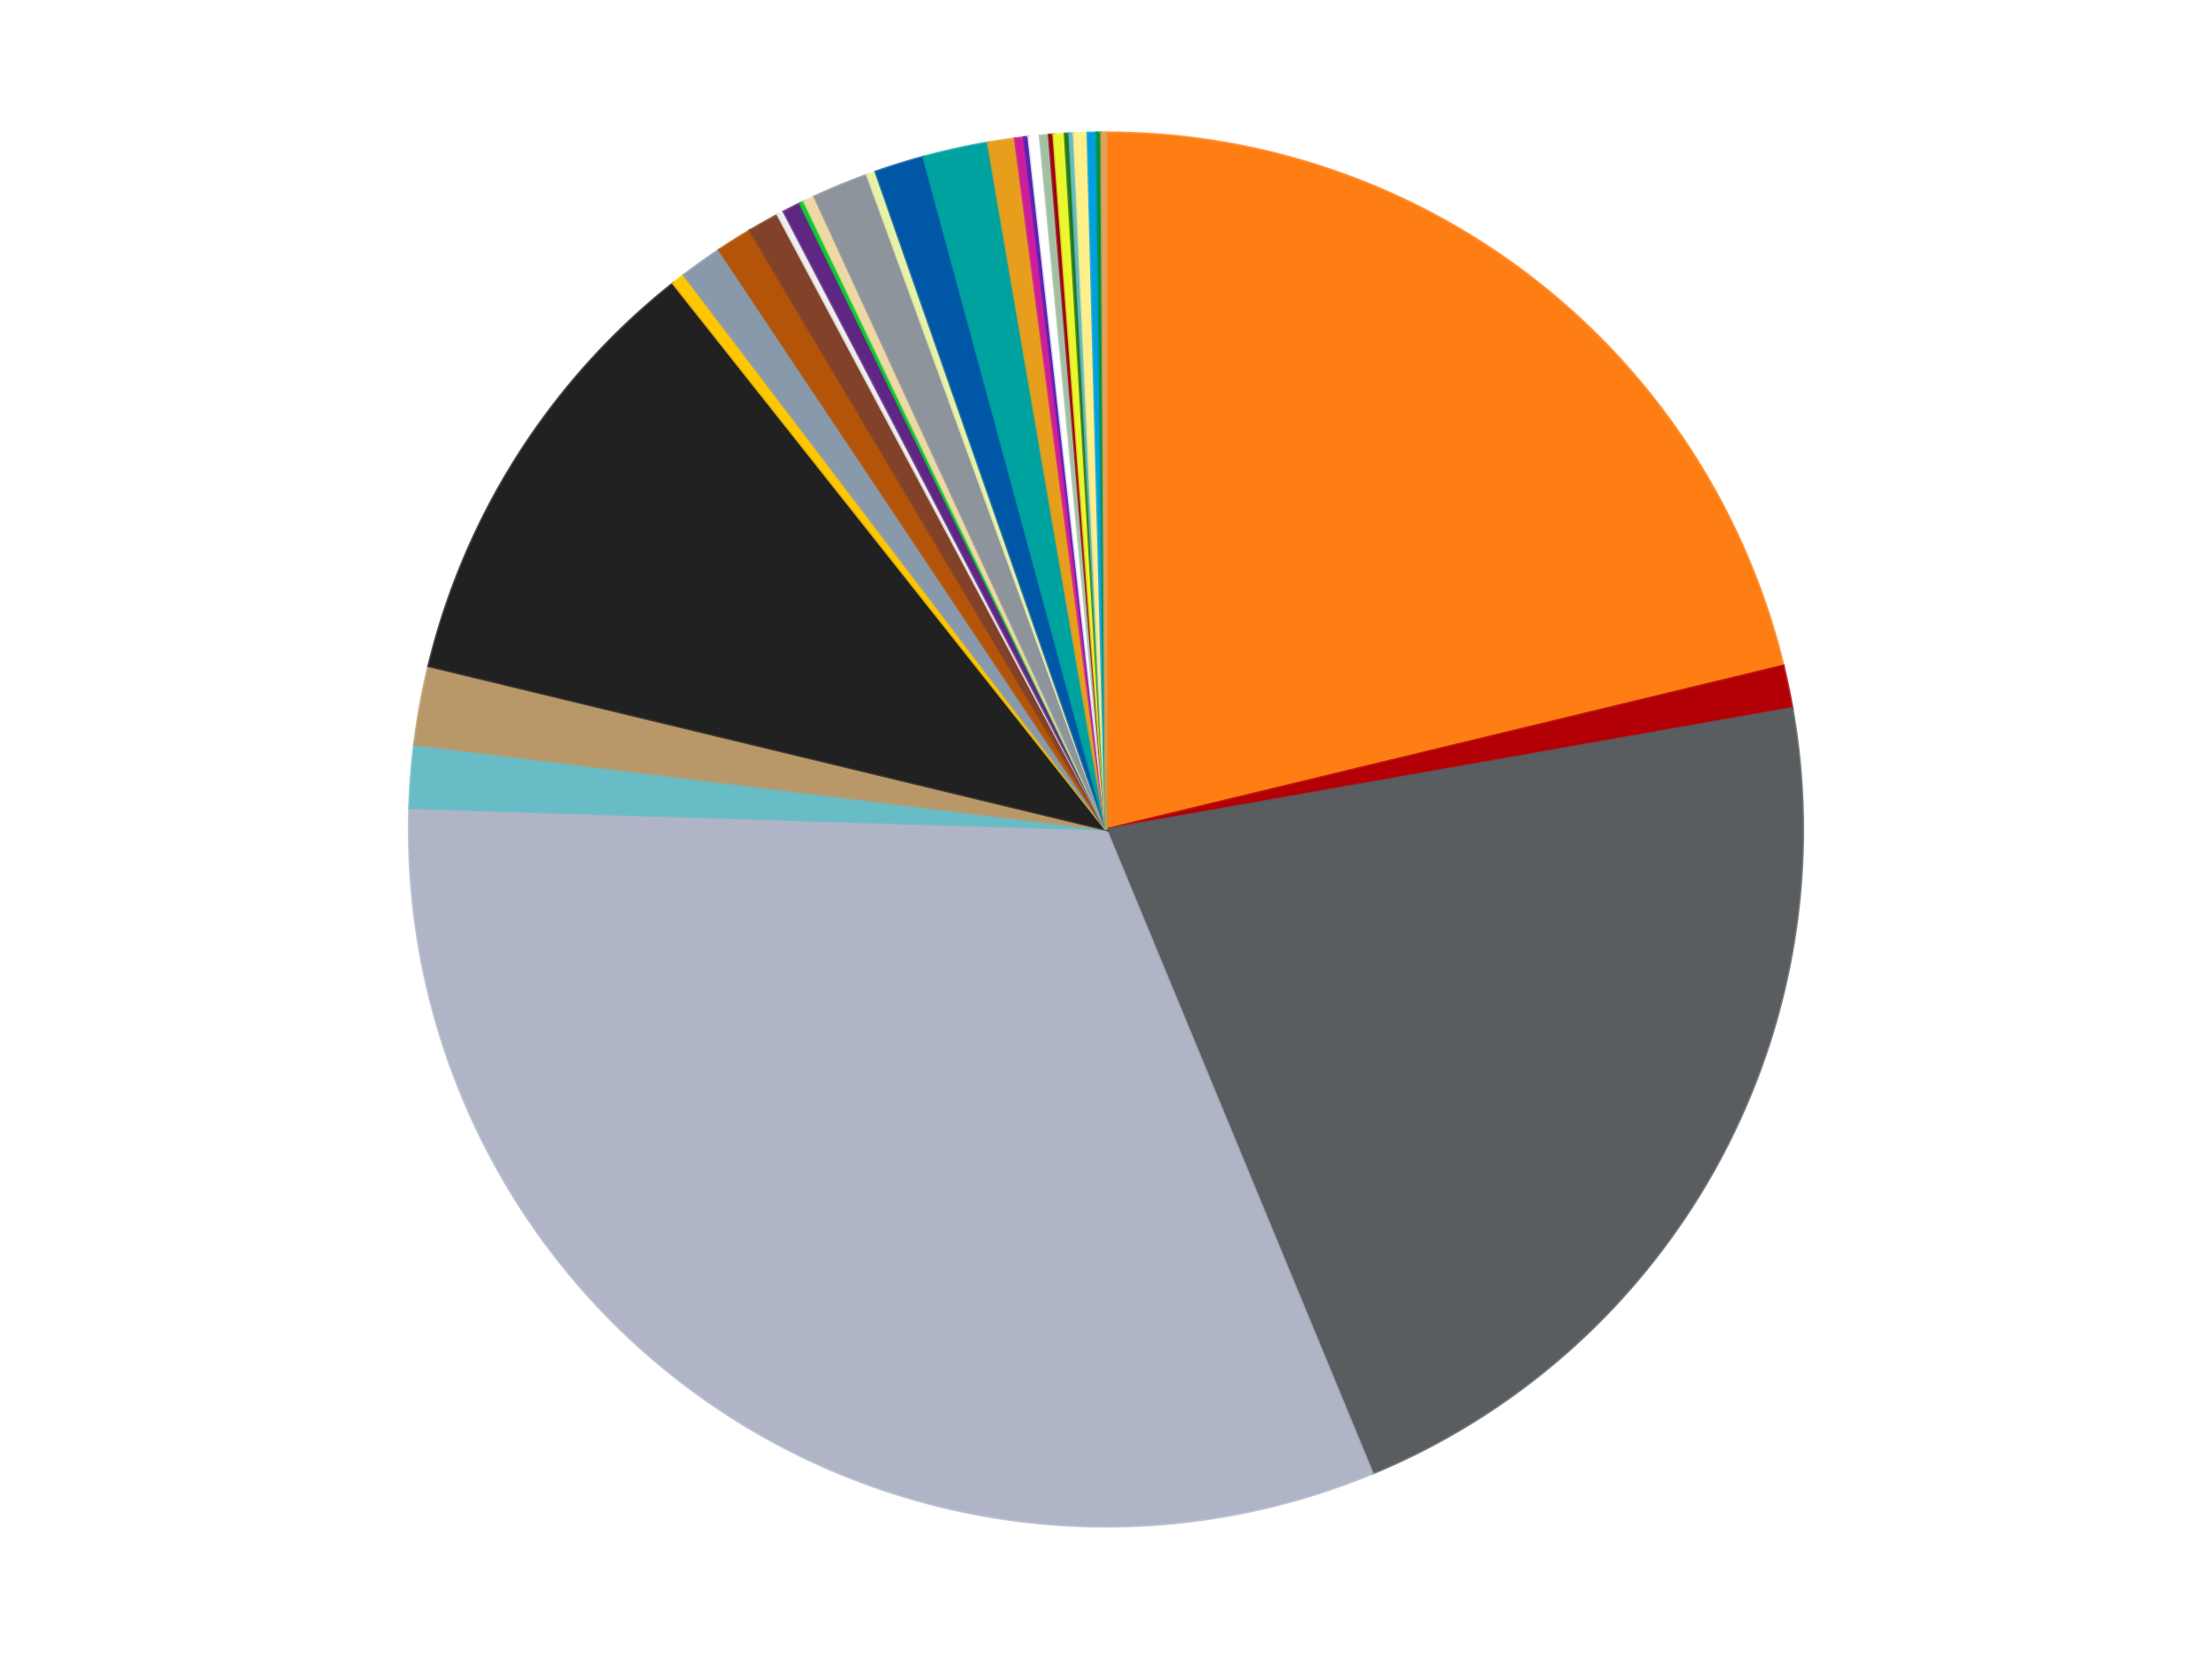
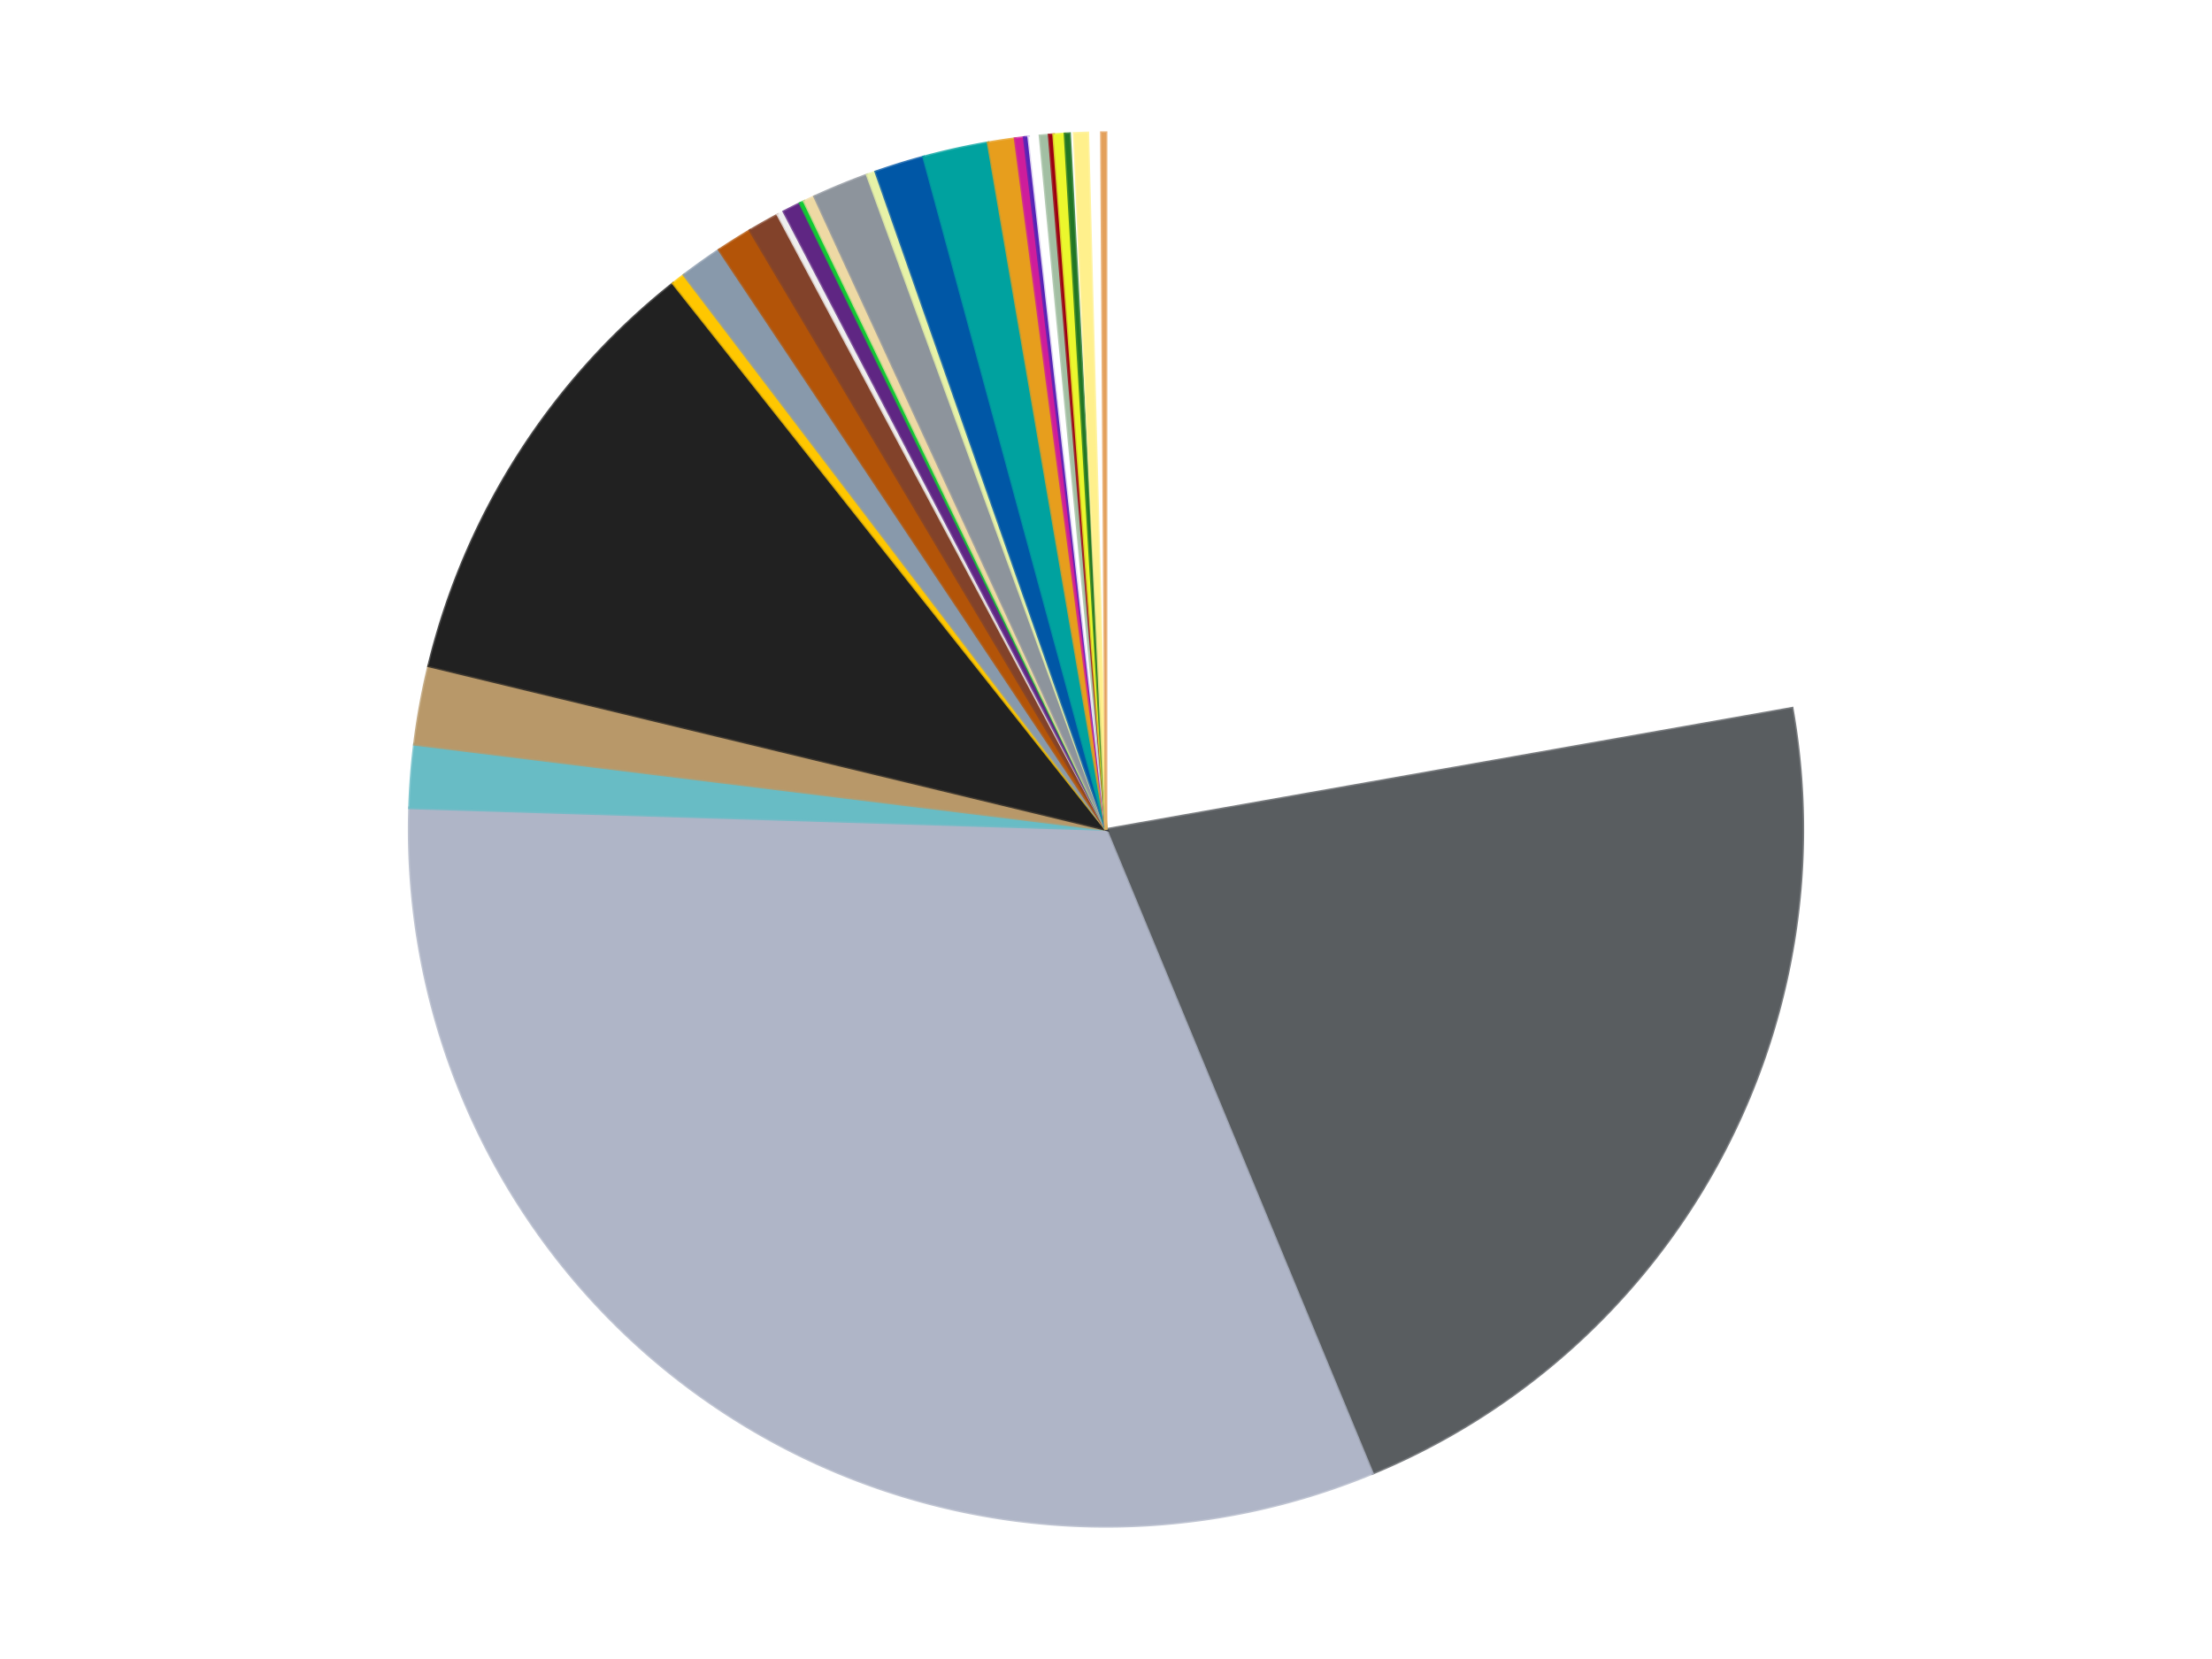
<svg xmlns="http://www.w3.org/2000/svg" xmlns:xlink="http://www.w3.org/1999/xlink" id="chart-7d4c6715-54cc-42a4-8f89-81a4c4569b38" class="pygal-chart" viewBox="0 0 800 600">
  <defs>
    <style type="text/css">#chart-7d4c6715-54cc-42a4-8f89-81a4c4569b38{-webkit-user-select:none;-webkit-font-smoothing:antialiased;font-family:Consolas,"Liberation Mono",Menlo,Courier,monospace}#chart-7d4c6715-54cc-42a4-8f89-81a4c4569b38 .title{font-family:Consolas,"Liberation Mono",Menlo,Courier,monospace;font-size:16px}#chart-7d4c6715-54cc-42a4-8f89-81a4c4569b38 .legends .legend text{font-family:Consolas,"Liberation Mono",Menlo,Courier,monospace;font-size:14px}#chart-7d4c6715-54cc-42a4-8f89-81a4c4569b38 .axis text{font-family:Consolas,"Liberation Mono",Menlo,Courier,monospace;font-size:10px}#chart-7d4c6715-54cc-42a4-8f89-81a4c4569b38 .axis text.major{font-family:Consolas,"Liberation Mono",Menlo,Courier,monospace;font-size:10px}#chart-7d4c6715-54cc-42a4-8f89-81a4c4569b38 .text-overlay text.value{font-family:Consolas,"Liberation Mono",Menlo,Courier,monospace;font-size:16px}#chart-7d4c6715-54cc-42a4-8f89-81a4c4569b38 .text-overlay text.label{font-family:Consolas,"Liberation Mono",Menlo,Courier,monospace;font-size:10px}#chart-7d4c6715-54cc-42a4-8f89-81a4c4569b38 .tooltip{font-family:Consolas,"Liberation Mono",Menlo,Courier,monospace;font-size:14px}#chart-7d4c6715-54cc-42a4-8f89-81a4c4569b38 text.no_data{font-family:Consolas,"Liberation Mono",Menlo,Courier,monospace;font-size:64px}
#chart-7d4c6715-54cc-42a4-8f89-81a4c4569b38{background-color:transparent}#chart-7d4c6715-54cc-42a4-8f89-81a4c4569b38 path,#chart-7d4c6715-54cc-42a4-8f89-81a4c4569b38 line,#chart-7d4c6715-54cc-42a4-8f89-81a4c4569b38 rect,#chart-7d4c6715-54cc-42a4-8f89-81a4c4569b38 circle{-webkit-transition:150ms;-moz-transition:150ms;transition:150ms}#chart-7d4c6715-54cc-42a4-8f89-81a4c4569b38 .graph &gt; .background{fill:transparent}#chart-7d4c6715-54cc-42a4-8f89-81a4c4569b38 .plot &gt; .background{fill:transparent}#chart-7d4c6715-54cc-42a4-8f89-81a4c4569b38 .graph{fill:rgba(0,0,0,.87)}#chart-7d4c6715-54cc-42a4-8f89-81a4c4569b38 text.no_data{fill:rgba(0,0,0,1)}#chart-7d4c6715-54cc-42a4-8f89-81a4c4569b38 .title{fill:rgba(0,0,0,1)}#chart-7d4c6715-54cc-42a4-8f89-81a4c4569b38 .legends .legend text{fill:rgba(0,0,0,.87)}#chart-7d4c6715-54cc-42a4-8f89-81a4c4569b38 .legends .legend:hover text{fill:rgba(0,0,0,1)}#chart-7d4c6715-54cc-42a4-8f89-81a4c4569b38 .axis .line{stroke:rgba(0,0,0,1)}#chart-7d4c6715-54cc-42a4-8f89-81a4c4569b38 .axis .guide.line{stroke:rgba(0,0,0,.54)}#chart-7d4c6715-54cc-42a4-8f89-81a4c4569b38 .axis .major.line{stroke:rgba(0,0,0,.87)}#chart-7d4c6715-54cc-42a4-8f89-81a4c4569b38 .axis text.major{fill:rgba(0,0,0,1)}#chart-7d4c6715-54cc-42a4-8f89-81a4c4569b38 .axis.y .guides:hover .guide.line,#chart-7d4c6715-54cc-42a4-8f89-81a4c4569b38 .line-graph .axis.x .guides:hover .guide.line,#chart-7d4c6715-54cc-42a4-8f89-81a4c4569b38 .stackedline-graph .axis.x .guides:hover .guide.line,#chart-7d4c6715-54cc-42a4-8f89-81a4c4569b38 .xy-graph .axis.x .guides:hover .guide.line{stroke:rgba(0,0,0,1)}#chart-7d4c6715-54cc-42a4-8f89-81a4c4569b38 .axis .guides:hover text{fill:rgba(0,0,0,1)}#chart-7d4c6715-54cc-42a4-8f89-81a4c4569b38 .reactive{fill-opacity:1.0;stroke-opacity:.8;stroke-width:1}#chart-7d4c6715-54cc-42a4-8f89-81a4c4569b38 .ci{stroke:rgba(0,0,0,.87)}#chart-7d4c6715-54cc-42a4-8f89-81a4c4569b38 .reactive.active,#chart-7d4c6715-54cc-42a4-8f89-81a4c4569b38 .active .reactive{fill-opacity:0.6;stroke-opacity:.9;stroke-width:4}#chart-7d4c6715-54cc-42a4-8f89-81a4c4569b38 .ci .reactive.active{stroke-width:1.5}#chart-7d4c6715-54cc-42a4-8f89-81a4c4569b38 .series text{fill:rgba(0,0,0,1)}#chart-7d4c6715-54cc-42a4-8f89-81a4c4569b38 .tooltip rect{fill:transparent;stroke:rgba(0,0,0,1);-webkit-transition:opacity 150ms;-moz-transition:opacity 150ms;transition:opacity 150ms}#chart-7d4c6715-54cc-42a4-8f89-81a4c4569b38 .tooltip .label{fill:rgba(0,0,0,.87)}#chart-7d4c6715-54cc-42a4-8f89-81a4c4569b38 .tooltip .label{fill:rgba(0,0,0,.87)}#chart-7d4c6715-54cc-42a4-8f89-81a4c4569b38 .tooltip .legend{font-size:.8em;fill:rgba(0,0,0,.54)}#chart-7d4c6715-54cc-42a4-8f89-81a4c4569b38 .tooltip .x_label{font-size:.6em;fill:rgba(0,0,0,1)}#chart-7d4c6715-54cc-42a4-8f89-81a4c4569b38 .tooltip .xlink{font-size:.5em;text-decoration:underline}#chart-7d4c6715-54cc-42a4-8f89-81a4c4569b38 .tooltip .value{font-size:1.5em}#chart-7d4c6715-54cc-42a4-8f89-81a4c4569b38 .bound{font-size:.5em}#chart-7d4c6715-54cc-42a4-8f89-81a4c4569b38 .max-value{font-size:.75em;fill:rgba(0,0,0,.54)}#chart-7d4c6715-54cc-42a4-8f89-81a4c4569b38 .map-element{fill:transparent;stroke:rgba(0,0,0,.54) !important}#chart-7d4c6715-54cc-42a4-8f89-81a4c4569b38 .map-element .reactive{fill-opacity:inherit;stroke-opacity:inherit}#chart-7d4c6715-54cc-42a4-8f89-81a4c4569b38 .color-0,#chart-7d4c6715-54cc-42a4-8f89-81a4c4569b38 .color-0 a:visited{stroke:#f44336;fill:#f44336}#chart-7d4c6715-54cc-42a4-8f89-81a4c4569b38 .color-1,#chart-7d4c6715-54cc-42a4-8f89-81a4c4569b38 .color-1 a:visited{stroke:#3f51b5;fill:#3f51b5}#chart-7d4c6715-54cc-42a4-8f89-81a4c4569b38 .color-2,#chart-7d4c6715-54cc-42a4-8f89-81a4c4569b38 .color-2 a:visited{stroke:#009688;fill:#009688}#chart-7d4c6715-54cc-42a4-8f89-81a4c4569b38 .color-3,#chart-7d4c6715-54cc-42a4-8f89-81a4c4569b38 .color-3 a:visited{stroke:#ffc107;fill:#ffc107}#chart-7d4c6715-54cc-42a4-8f89-81a4c4569b38 .color-4,#chart-7d4c6715-54cc-42a4-8f89-81a4c4569b38 .color-4 a:visited{stroke:#ff5722;fill:#ff5722}#chart-7d4c6715-54cc-42a4-8f89-81a4c4569b38 .color-5,#chart-7d4c6715-54cc-42a4-8f89-81a4c4569b38 .color-5 a:visited{stroke:#9c27b0;fill:#9c27b0}#chart-7d4c6715-54cc-42a4-8f89-81a4c4569b38 .color-6,#chart-7d4c6715-54cc-42a4-8f89-81a4c4569b38 .color-6 a:visited{stroke:#03a9f4;fill:#03a9f4}#chart-7d4c6715-54cc-42a4-8f89-81a4c4569b38 .color-7,#chart-7d4c6715-54cc-42a4-8f89-81a4c4569b38 .color-7 a:visited{stroke:#8bc34a;fill:#8bc34a}#chart-7d4c6715-54cc-42a4-8f89-81a4c4569b38 .color-8,#chart-7d4c6715-54cc-42a4-8f89-81a4c4569b38 .color-8 a:visited{stroke:#ff9800;fill:#ff9800}#chart-7d4c6715-54cc-42a4-8f89-81a4c4569b38 .color-9,#chart-7d4c6715-54cc-42a4-8f89-81a4c4569b38 .color-9 a:visited{stroke:#e91e63;fill:#e91e63}#chart-7d4c6715-54cc-42a4-8f89-81a4c4569b38 .color-10,#chart-7d4c6715-54cc-42a4-8f89-81a4c4569b38 .color-10 a:visited{stroke:#2196f3;fill:#2196f3}#chart-7d4c6715-54cc-42a4-8f89-81a4c4569b38 .color-11,#chart-7d4c6715-54cc-42a4-8f89-81a4c4569b38 .color-11 a:visited{stroke:#4caf50;fill:#4caf50}#chart-7d4c6715-54cc-42a4-8f89-81a4c4569b38 .color-12,#chart-7d4c6715-54cc-42a4-8f89-81a4c4569b38 .color-12 a:visited{stroke:#ffeb3b;fill:#ffeb3b}#chart-7d4c6715-54cc-42a4-8f89-81a4c4569b38 .color-13,#chart-7d4c6715-54cc-42a4-8f89-81a4c4569b38 .color-13 a:visited{stroke:#673ab7;fill:#673ab7}#chart-7d4c6715-54cc-42a4-8f89-81a4c4569b38 .color-14,#chart-7d4c6715-54cc-42a4-8f89-81a4c4569b38 .color-14 a:visited{stroke:#00bcd4;fill:#00bcd4}#chart-7d4c6715-54cc-42a4-8f89-81a4c4569b38 .color-15,#chart-7d4c6715-54cc-42a4-8f89-81a4c4569b38 .color-15 a:visited{stroke:#cddc39;fill:#cddc39}#chart-7d4c6715-54cc-42a4-8f89-81a4c4569b38 .color-16,#chart-7d4c6715-54cc-42a4-8f89-81a4c4569b38 .color-16 a:visited{stroke:#9e9e9e;fill:#9e9e9e}#chart-7d4c6715-54cc-42a4-8f89-81a4c4569b38 .color-17,#chart-7d4c6715-54cc-42a4-8f89-81a4c4569b38 .color-17 a:visited{stroke:#607d8b;fill:#607d8b}#chart-7d4c6715-54cc-42a4-8f89-81a4c4569b38 .color-18,#chart-7d4c6715-54cc-42a4-8f89-81a4c4569b38 .color-18 a:visited{stroke:#7b0f07;fill:#7b0f07}#chart-7d4c6715-54cc-42a4-8f89-81a4c4569b38 .color-19,#chart-7d4c6715-54cc-42a4-8f89-81a4c4569b38 .color-19 a:visited{stroke:#141938;fill:#141938}#chart-7d4c6715-54cc-42a4-8f89-81a4c4569b38 .color-20,#chart-7d4c6715-54cc-42a4-8f89-81a4c4569b38 .color-20 a:visited{stroke:#000000;fill:#000000}#chart-7d4c6715-54cc-42a4-8f89-81a4c4569b38 .color-21,#chart-7d4c6715-54cc-42a4-8f89-81a4c4569b38 .color-21 a:visited{stroke:#5e4600;fill:#5e4600}#chart-7d4c6715-54cc-42a4-8f89-81a4c4569b38 .color-22,#chart-7d4c6715-54cc-42a4-8f89-81a4c4569b38 .color-22 a:visited{stroke:#791d00;fill:#791d00}#chart-7d4c6715-54cc-42a4-8f89-81a4c4569b38 .color-23,#chart-7d4c6715-54cc-42a4-8f89-81a4c4569b38 .color-23 a:visited{stroke:#220826;fill:#220826}#chart-7d4c6715-54cc-42a4-8f89-81a4c4569b38 .color-24,#chart-7d4c6715-54cc-42a4-8f89-81a4c4569b38 .color-24 a:visited{stroke:#01364e;fill:#01364e}#chart-7d4c6715-54cc-42a4-8f89-81a4c4569b38 .color-25,#chart-7d4c6715-54cc-42a4-8f89-81a4c4569b38 .color-25 a:visited{stroke:#344c19;fill:#344c19}#chart-7d4c6715-54cc-42a4-8f89-81a4c4569b38 .color-26,#chart-7d4c6715-54cc-42a4-8f89-81a4c4569b38 .color-26 a:visited{stroke:#573400;fill:#573400}#chart-7d4c6715-54cc-42a4-8f89-81a4c4569b38 .color-27,#chart-7d4c6715-54cc-42a4-8f89-81a4c4569b38 .color-27 a:visited{stroke:#560823;fill:#560823}#chart-7d4c6715-54cc-42a4-8f89-81a4c4569b38 .color-28,#chart-7d4c6715-54cc-42a4-8f89-81a4c4569b38 .color-28 a:visited{stroke:#063b66;fill:#063b66}#chart-7d4c6715-54cc-42a4-8f89-81a4c4569b38 .color-29,#chart-7d4c6715-54cc-42a4-8f89-81a4c4569b38 .color-29 a:visited{stroke:#193a1a;fill:#193a1a}#chart-7d4c6715-54cc-42a4-8f89-81a4c4569b38 .color-30,#chart-7d4c6715-54cc-42a4-8f89-81a4c4569b38 .color-30 a:visited{stroke:#928300;fill:#928300}#chart-7d4c6715-54cc-42a4-8f89-81a4c4569b38 .color-31,#chart-7d4c6715-54cc-42a4-8f89-81a4c4569b38 .color-31 a:visited{stroke:#1f1137;fill:#1f1137}#chart-7d4c6715-54cc-42a4-8f89-81a4c4569b38 .text-overlay .color-0 text{fill:black}#chart-7d4c6715-54cc-42a4-8f89-81a4c4569b38 .text-overlay .color-1 text{fill:black}#chart-7d4c6715-54cc-42a4-8f89-81a4c4569b38 .text-overlay .color-2 text{fill:black}#chart-7d4c6715-54cc-42a4-8f89-81a4c4569b38 .text-overlay .color-3 text{fill:black}#chart-7d4c6715-54cc-42a4-8f89-81a4c4569b38 .text-overlay .color-4 text{fill:black}#chart-7d4c6715-54cc-42a4-8f89-81a4c4569b38 .text-overlay .color-5 text{fill:black}#chart-7d4c6715-54cc-42a4-8f89-81a4c4569b38 .text-overlay .color-6 text{fill:black}#chart-7d4c6715-54cc-42a4-8f89-81a4c4569b38 .text-overlay .color-7 text{fill:black}#chart-7d4c6715-54cc-42a4-8f89-81a4c4569b38 .text-overlay .color-8 text{fill:black}#chart-7d4c6715-54cc-42a4-8f89-81a4c4569b38 .text-overlay .color-9 text{fill:black}#chart-7d4c6715-54cc-42a4-8f89-81a4c4569b38 .text-overlay .color-10 text{fill:black}#chart-7d4c6715-54cc-42a4-8f89-81a4c4569b38 .text-overlay .color-11 text{fill:black}#chart-7d4c6715-54cc-42a4-8f89-81a4c4569b38 .text-overlay .color-12 text{fill:black}#chart-7d4c6715-54cc-42a4-8f89-81a4c4569b38 .text-overlay .color-13 text{fill:black}#chart-7d4c6715-54cc-42a4-8f89-81a4c4569b38 .text-overlay .color-14 text{fill:black}#chart-7d4c6715-54cc-42a4-8f89-81a4c4569b38 .text-overlay .color-15 text{fill:black}#chart-7d4c6715-54cc-42a4-8f89-81a4c4569b38 .text-overlay .color-16 text{fill:black}#chart-7d4c6715-54cc-42a4-8f89-81a4c4569b38 .text-overlay .color-17 text{fill:black}#chart-7d4c6715-54cc-42a4-8f89-81a4c4569b38 .text-overlay .color-18 text{fill:black}#chart-7d4c6715-54cc-42a4-8f89-81a4c4569b38 .text-overlay .color-19 text{fill:white}#chart-7d4c6715-54cc-42a4-8f89-81a4c4569b38 .text-overlay .color-20 text{fill:white}#chart-7d4c6715-54cc-42a4-8f89-81a4c4569b38 .text-overlay .color-21 text{fill:black}#chart-7d4c6715-54cc-42a4-8f89-81a4c4569b38 .text-overlay .color-22 text{fill:black}#chart-7d4c6715-54cc-42a4-8f89-81a4c4569b38 .text-overlay .color-23 text{fill:white}#chart-7d4c6715-54cc-42a4-8f89-81a4c4569b38 .text-overlay .color-24 text{fill:white}#chart-7d4c6715-54cc-42a4-8f89-81a4c4569b38 .text-overlay .color-25 text{fill:black}#chart-7d4c6715-54cc-42a4-8f89-81a4c4569b38 .text-overlay .color-26 text{fill:white}#chart-7d4c6715-54cc-42a4-8f89-81a4c4569b38 .text-overlay .color-27 text{fill:black}#chart-7d4c6715-54cc-42a4-8f89-81a4c4569b38 .text-overlay .color-28 text{fill:black}#chart-7d4c6715-54cc-42a4-8f89-81a4c4569b38 .text-overlay .color-29 text{fill:white}#chart-7d4c6715-54cc-42a4-8f89-81a4c4569b38 .text-overlay .color-30 text{fill:black}#chart-7d4c6715-54cc-42a4-8f89-81a4c4569b38 .text-overlay .color-31 text{fill:white}
#chart-7d4c6715-54cc-42a4-8f89-81a4c4569b38 text.no_data{text-anchor:middle}#chart-7d4c6715-54cc-42a4-8f89-81a4c4569b38 .guide.line{fill:none}#chart-7d4c6715-54cc-42a4-8f89-81a4c4569b38 .centered{text-anchor:middle}#chart-7d4c6715-54cc-42a4-8f89-81a4c4569b38 .title{text-anchor:middle}#chart-7d4c6715-54cc-42a4-8f89-81a4c4569b38 .legends .legend text{fill-opacity:1}#chart-7d4c6715-54cc-42a4-8f89-81a4c4569b38 .axis.x text{text-anchor:middle}#chart-7d4c6715-54cc-42a4-8f89-81a4c4569b38 .axis.x:not(.web) text[transform]{text-anchor:start}#chart-7d4c6715-54cc-42a4-8f89-81a4c4569b38 .axis.x:not(.web) text[transform].backwards{text-anchor:end}#chart-7d4c6715-54cc-42a4-8f89-81a4c4569b38 .axis.y text{text-anchor:end}#chart-7d4c6715-54cc-42a4-8f89-81a4c4569b38 .axis.y text[transform].backwards{text-anchor:start}#chart-7d4c6715-54cc-42a4-8f89-81a4c4569b38 .axis.y2 text{text-anchor:start}#chart-7d4c6715-54cc-42a4-8f89-81a4c4569b38 .axis.y2 text[transform].backwards{text-anchor:end}#chart-7d4c6715-54cc-42a4-8f89-81a4c4569b38 .axis .guide.line{stroke-dasharray:4,4;stroke:black}#chart-7d4c6715-54cc-42a4-8f89-81a4c4569b38 .axis .major.guide.line{stroke-dasharray:6,6;stroke:black}#chart-7d4c6715-54cc-42a4-8f89-81a4c4569b38 .horizontal .axis.y .guide.line,#chart-7d4c6715-54cc-42a4-8f89-81a4c4569b38 .horizontal .axis.y2 .guide.line,#chart-7d4c6715-54cc-42a4-8f89-81a4c4569b38 .vertical .axis.x .guide.line{opacity:0}#chart-7d4c6715-54cc-42a4-8f89-81a4c4569b38 .horizontal .axis.always_show .guide.line,#chart-7d4c6715-54cc-42a4-8f89-81a4c4569b38 .vertical .axis.always_show .guide.line{opacity:1 !important}#chart-7d4c6715-54cc-42a4-8f89-81a4c4569b38 .axis.y .guides:hover .guide.line,#chart-7d4c6715-54cc-42a4-8f89-81a4c4569b38 .axis.y2 .guides:hover .guide.line,#chart-7d4c6715-54cc-42a4-8f89-81a4c4569b38 .axis.x .guides:hover .guide.line{opacity:1}#chart-7d4c6715-54cc-42a4-8f89-81a4c4569b38 .axis .guides:hover text{opacity:1}#chart-7d4c6715-54cc-42a4-8f89-81a4c4569b38 .nofill{fill:none}#chart-7d4c6715-54cc-42a4-8f89-81a4c4569b38 .subtle-fill{fill-opacity:.2}#chart-7d4c6715-54cc-42a4-8f89-81a4c4569b38 .dot{stroke-width:1px;fill-opacity:1;stroke-opacity:1}#chart-7d4c6715-54cc-42a4-8f89-81a4c4569b38 .dot.active{stroke-width:5px}#chart-7d4c6715-54cc-42a4-8f89-81a4c4569b38 .dot.negative{fill:transparent}#chart-7d4c6715-54cc-42a4-8f89-81a4c4569b38 text,#chart-7d4c6715-54cc-42a4-8f89-81a4c4569b38 tspan{stroke:none !important}#chart-7d4c6715-54cc-42a4-8f89-81a4c4569b38 .series text.active{opacity:1}#chart-7d4c6715-54cc-42a4-8f89-81a4c4569b38 .tooltip rect{fill-opacity:.95;stroke-width:.5}#chart-7d4c6715-54cc-42a4-8f89-81a4c4569b38 .tooltip text{fill-opacity:1}#chart-7d4c6715-54cc-42a4-8f89-81a4c4569b38 .showable{visibility:hidden}#chart-7d4c6715-54cc-42a4-8f89-81a4c4569b38 .showable.shown{visibility:visible}#chart-7d4c6715-54cc-42a4-8f89-81a4c4569b38 .gauge-background{fill:rgba(229,229,229,1);stroke:none}#chart-7d4c6715-54cc-42a4-8f89-81a4c4569b38 .bg-lines{stroke:transparent;stroke-width:2px}</style>
    <script type="text/javascript">window.pygal = window.pygal || {};window.pygal.config = window.pygal.config || {};window.pygal.config['7d4c6715-54cc-42a4-8f89-81a4c4569b38'] = {"allow_interruptions": false, "box_mode": "extremes", "classes": ["pygal-chart"], "css": ["file://style.css", "file://graph.css"], "defs": [], "disable_xml_declaration": false, "dots_size": 2.5, "dynamic_print_values": false, "explicit_size": false, "fill": false, "force_uri_protocol": "https", "formatter": null, "half_pie": false, "height": 600, "include_x_axis": false, "inner_radius": 0, "interpolate": null, "interpolation_parameters": {}, "interpolation_precision": 250, "inverse_y_axis": false, "js": ["//kozea.github.io/pygal.js/2.0.x/pygal-tooltips.min.js"], "legend_at_bottom": false, "legend_at_bottom_columns": null, "legend_box_size": 12, "logarithmic": false, "margin": 20, "margin_bottom": null, "margin_left": null, "margin_right": null, "margin_top": null, "max_scale": 16, "min_scale": 4, "missing_value_fill_truncation": "x", "no_data_text": "No data", "no_prefix": false, "order_min": null, "pretty_print": false, "print_labels": false, "print_values": false, "print_values_position": "center", "print_zeroes": true, "range": null, "rounded_bars": null, "secondary_range": null, "show_dots": true, "show_legend": false, "show_minor_x_labels": true, "show_minor_y_labels": true, "show_only_major_dots": false, "show_x_guides": false, "show_x_labels": true, "show_y_guides": true, "show_y_labels": true, "spacing": 10, "stack_from_top": false, "strict": false, "stroke": true, "stroke_style": null, "style": {"background": "transparent", "ci_colors": [], "colors": ["#F44336", "#3F51B5", "#009688", "#FFC107", "#FF5722", "#9C27B0", "#03A9F4", "#8BC34A", "#FF9800", "#E91E63", "#2196F3", "#4CAF50", "#FFEB3B", "#673AB7", "#00BCD4", "#CDDC39", "#9E9E9E", "#607D8B"], "dot_opacity": "1", "font_family": "Consolas, \"Liberation Mono\", Menlo, Courier, monospace", "foreground": "rgba(0, 0, 0, .87)", "foreground_strong": "rgba(0, 0, 0, 1)", "foreground_subtle": "rgba(0, 0, 0, .54)", "guide_stroke_color": "black", "guide_stroke_dasharray": "4,4", "label_font_family": "Consolas, \"Liberation Mono\", Menlo, Courier, monospace", "label_font_size": 10, "legend_font_family": "Consolas, \"Liberation Mono\", Menlo, Courier, monospace", "legend_font_size": 14, "major_guide_stroke_color": "black", "major_guide_stroke_dasharray": "6,6", "major_label_font_family": "Consolas, \"Liberation Mono\", Menlo, Courier, monospace", "major_label_font_size": 10, "no_data_font_family": "Consolas, \"Liberation Mono\", Menlo, Courier, monospace", "no_data_font_size": 64, "opacity": "1.0", "opacity_hover": "0.6", "plot_background": "transparent", "stroke_opacity": ".8", "stroke_opacity_hover": ".9", "stroke_width": "1", "stroke_width_hover": "4", "title_font_family": "Consolas, \"Liberation Mono\", Menlo, Courier, monospace", "title_font_size": 16, "tooltip_font_family": "Consolas, \"Liberation Mono\", Menlo, Courier, monospace", "tooltip_font_size": 14, "transition": "150ms", "value_background": "rgba(229, 229, 229, 1)", "value_colors": [], "value_font_family": "Consolas, \"Liberation Mono\", Menlo, Courier, monospace", "value_font_size": 16, "value_label_font_family": "Consolas, \"Liberation Mono\", Menlo, Courier, monospace", "value_label_font_size": 10}, "title": null, "tooltip_border_radius": 0, "tooltip_fancy_mode": true, "truncate_label": null, "truncate_legend": null, "width": 800, "x_label_rotation": 0, "x_labels": null, "x_labels_major": null, "x_labels_major_count": null, "x_labels_major_every": null, "x_title": null, "xrange": null, "y_label_rotation": 0, "y_labels": null, "y_labels_major": null, "y_labels_major_count": null, "y_labels_major_every": null, "y_title": null, "zero": 0, "legends": ["Orange", "Red", "Dark Bluish Gray", "Light Bluish Gray", "Trans-Light Blue", "Dark Tan", "Black", "Bright Light Orange", "Sand Blue", "Dark Orange", "Reddish Brown", "Trans-Clear", "Dark Purple", "Bright Green", "Tan", "Flat Silver", "Yellowish Green", "Blue", "Dark Turquoise", "Pearl Gold", "Trans-Dark Pink", "Trans-Purple", "White", "Sand Green", "Trans-Red", "Trans-Yellow", "Trans-Green", "Satin Trans-Light Blue", "Bright Light Yellow", "Dark Azure", "Green", "Medium Nougat"]}</script>
    <script type="text/javascript" xlink:href="https://kozea.github.io/pygal.js/2.0.x/pygal-tooltips.min.js" />
  </defs>
  <title>Pygal</title>
  <g class="graph pie-graph vertical">
    <rect x="0" y="0" width="800" height="600" class="background" />
    <g transform="translate(20, 20)" class="plot">
      <rect x="0" y="0" width="760" height="560" class="background" />
      <g class="series serie-0 color-0">
        <g class="slices">
          <g class="slice" style="fill: #FF7E14; stroke: #FF7E14">
-             <path d="M380 28 A252 252 0 0 1 624.955 220.831 L380 280 A0 0 0 0 0 380 280 z" class="slice reactive tooltip-trigger" />
            <desc class="value">408</desc>
            <desc class="x centered">457.93708015808306</desc>
            <desc class="y centered">180.99590141598915</desc>
          </g>
        </g>
      </g>
      <g class="series serie-1 color-1">
        <g class="slices">
          <g class="slice" style="fill: #B30006; stroke: #B30006">
-             <path d="M624.955 220.831 A252 252 0 0 1 628.156 236.151 L380 280 A0 0 0 0 0 380 280 z" class="slice reactive tooltip-trigger" />
            <desc class="value">19</desc>
            <desc class="x centered">503.33719739100343</desc>
            <desc class="y centered">254.233049467726</desc>
          </g>
        </g>
      </g>
      <g class="series serie-2 color-2">
        <g class="slices">
          <g class="slice" style="fill: #595D60; stroke: #595D60">
            <path d="M628.156 236.151 A252 252 0 0 1 476.341 512.857 L380 280 A0 0 0 0 0 380 280 z" class="slice reactive tooltip-trigger" />
            <desc class="value">414</desc>
            <desc class="x centered">490.4661953457941</desc>
            <desc class="y centered">340.6070927022973</desc>
          </g>
        </g>
      </g>
      <g class="series serie-3 color-3">
        <g class="slices">
          <g class="slice" style="fill: #AFB5C7; stroke: #AFB5C7">
            <path d="M476.341 512.857 A252 252 0 0 1 128.122 272.175 L380 280 A0 0 0 0 0 380 280 z" class="slice reactive tooltip-trigger" />
            <desc class="value">610</desc>
            <desc class="x centered">308.35866545614294</desc>
            <desc class="y centered">383.6509487885912</desc>
          </g>
        </g>
      </g>
      <g class="series serie-4 color-4">
        <g class="slices">
          <g class="slice" style="fill: #68BCC5; stroke: #68BCC5">
            <path d="M128.122 272.175 A252 252 0 0 1 129.891 249.184 L380 280 A0 0 0 0 0 380 280 z" class="slice reactive tooltip-trigger" />
            <desc class="value">28</desc>
            <desc class="x centered">254.37163416977137</desc>
            <desc class="y centered">270.32975187359506</desc>
          </g>
        </g>
      </g>
      <g class="series serie-5 color-5">
        <g class="slices">
          <g class="slice" style="fill: #B89869; stroke: #B89869">
            <path d="M129.891 249.184 A252 252 0 0 1 135.045 220.831 L380 280 A0 0 0 0 0 380 280 z" class="slice reactive tooltip-trigger" />
            <desc class="value">35</desc>
            <desc class="x centered">256.03118085826725</desc>
            <desc class="y centered">257.46709338313514</desc>
          </g>
        </g>
      </g>
      <g class="series serie-6 color-6">
        <g class="slices">
          <g class="slice" style="fill: #212121; stroke: #212121">
            <path d="M135.045 220.831 A252 252 0 0 1 223.479 82.502 L380 280 A0 0 0 0 0 380 280 z" class="slice reactive tooltip-trigger" />
            <desc class="value">203</desc>
            <desc class="x centered">273.8403963145629</desc>
            <desc class="y centered">212.13146129942882</desc>
          </g>
        </g>
      </g>
      <g class="series serie-7 color-7">
        <g class="slices">
          <g class="slice" style="fill: #FFC700; stroke: #FFC700">
            <path d="M223.479 82.502 A252 252 0 0 1 227.383 79.471 L380 280 A0 0 0 0 0 380 280 z" class="slice reactive tooltip-trigger" />
            <desc class="value">6</desc>
            <desc class="x centered">302.71188707329844</desc>
            <desc class="y centered">180.48845493999488</desc>
          </g>
        </g>
      </g>
      <g class="series serie-8 color-8">
        <g class="slices">
          <g class="slice" style="fill: #8899AB; stroke: #8899AB">
            <path d="M227.383 79.471 A252 252 0 0 1 240.125 70.384 L380 280 A0 0 0 0 0 380 280 z" class="slice reactive tooltip-trigger" />
            <desc class="value">19</desc>
            <desc class="x centered">306.84167439124747</desc>
            <desc class="y centered">177.41413648009905</desc>
          </g>
        </g>
      </g>
      <g class="series serie-9 color-9">
        <g class="slices">
          <g class="slice" style="fill: #B35408; stroke: #B35408">
            <path d="M240.125 70.384 A252 252 0 0 1 251.275 63.358 L380 280 A0 0 0 0 0 380 280 z" class="slice reactive tooltip-trigger" />
            <desc class="value">16</desc>
            <desc class="x centered">312.8269969327665</desc>
            <desc class="y centered">173.39893218672975</desc>
          </g>
        </g>
      </g>
      <g class="series serie-10 color-10">
        <g class="slices">
          <g class="slice" style="fill: #82422A; stroke: #82422A">
            <path d="M251.275 63.358 A252 252 0 0 1 261.322 57.695 L380 280 A0 0 0 0 0 380 280 z" class="slice reactive tooltip-trigger" />
            <desc class="value">14</desc>
            <desc class="x centered">318.1329693879884</desc>
            <desc class="y centered">170.23447479626208</desc>
          </g>
        </g>
      </g>
      <g class="series serie-11 color-11">
        <g class="slices">
          <g class="slice" style="fill: #EEEEEE; stroke: #EEEEEE">
            <path d="M261.322 57.695 A252 252 0 0 1 263.507 56.542 L380 280 A0 0 0 0 0 380 280 z" class="slice reactive tooltip-trigger" />
            <desc class="value">3</desc>
            <desc class="x centered">321.2065410559411</desc>
            <desc class="y centered">168.55795593496475</desc>
          </g>
        </g>
      </g>
      <g class="series serie-12 color-12">
        <g class="slices">
          <g class="slice" style="fill: #5F2683; stroke: #5F2683">
            <path d="M263.507 56.542 A252 252 0 0 1 269.391 53.572 L380 280 A0 0 0 0 0 380 280 z" class="slice reactive tooltip-trigger" />
            <desc class="value">8</desc>
            <desc class="x centered">323.2196617910726</desc>
            <desc class="y centered">167.51892073384155</desc>
          </g>
        </g>
      </g>
      <g class="series serie-13 color-13">
        <g class="slices">
          <g class="slice" style="fill: #10CB31; stroke: #10CB31">
            <path d="M269.391 53.572 A252 252 0 0 1 270.873 52.854 L380 280 A0 0 0 0 0 380 280 z" class="slice reactive tooltip-trigger" />
            <desc class="value">2</desc>
            <desc class="x centered">325.0657170456088</desc>
            <desc class="y centered">166.60588835267112</desc>
          </g>
        </g>
      </g>
      <g class="series serie-14 color-14">
        <g class="slices">
          <g class="slice" style="fill: #EED9A4; stroke: #EED9A4">
            <path d="M270.873 52.854 A252 252 0 0 1 274.601 51.101 L380 280 A0 0 0 0 0 380 280 z" class="slice reactive tooltip-trigger" />
            <desc class="value">5</desc>
            <desc class="x centered">326.3667178317535</desc>
            <desc class="y centered">165.98477713979923</desc>
          </g>
        </g>
      </g>
      <g class="series serie-15 color-15">
        <g class="slices">
          <g class="slice" style="fill: #8D949C; stroke: #8D949C">
            <path d="M274.601 51.101 A252 252 0 0 1 293.639 43.26 L380 280 A0 0 0 0 0 380 280 z" class="slice reactive tooltip-trigger" />
            <desc class="value">25</desc>
            <desc class="x centered">332.019832107574</desc>
            <desc class="y centered">163.49290369675066</desc>
          </g>
        </g>
      </g>
      <g class="series serie-16 color-16">
        <g class="slices">
          <g class="slice" style="fill: #E7F2A7; stroke: #E7F2A7">
            <path d="M293.639 43.26 A252 252 0 0 1 296.742 42.151 L380 280 A0 0 0 0 0 380 280 z" class="slice reactive tooltip-trigger" />
            <desc class="value">4</desc>
            <desc class="x centered">337.5942997280216</desc>
            <desc class="y centered">161.35027777342617</desc>
          </g>
        </g>
      </g>
      <g class="series serie-17 color-17">
        <g class="slices">
          <g class="slice" style="fill: #0057A6; stroke: #0057A6">
            <path d="M296.742 42.151 A252 252 0 0 1 314.048 36.783 L380 280 A0 0 0 0 0 380 280 z" class="slice reactive tooltip-trigger" />
            <desc class="value">22</desc>
            <desc class="x centered">342.67346205932125</desc>
            <desc class="y centered">159.65578715466592</desc>
          </g>
        </g>
      </g>
      <g class="series serie-18 color-18">
        <g class="slices">
          <g class="slice" style="fill: #00A29F; stroke: #00A29F">
            <path d="M314.048 36.783 A252 252 0 0 1 337.368 31.632 L380 280 A0 0 0 0 0 380 280 z" class="slice reactive tooltip-trigger" />
            <desc class="value">29</desc>
            <desc class="x centered">352.8235667580561</desc>
            <desc class="y centered">156.9656898412229</desc>
          </g>
        </g>
      </g>
      <g class="series serie-19 color-19">
        <g class="slices">
          <g class="slice" style="fill: #E79E1D; stroke: #E79E1D">
            <path d="M337.368 31.632 A252 252 0 0 1 347.141 30.151 L380 280 A0 0 0 0 0 380 280 z" class="slice reactive tooltip-trigger" />
            <desc class="value">12</desc>
            <desc class="x centered">361.123702938766</desc>
            <desc class="y centered">155.42197059972392</desc>
          </g>
        </g>
      </g>
      <g class="series serie-20 color-20">
        <g class="slices">
          <g class="slice" style="fill: #CE1d9b; stroke: #CE1d9b">
            <path d="M347.141 30.151 A252 252 0 0 1 350.411 29.743 L380 280 A0 0 0 0 0 380 280 z" class="slice reactive tooltip-trigger" />
            <desc class="value">4</desc>
            <desc class="x centered">364.3878379143586</desc>
            <desc class="y centered">154.97096179282326</desc>
          </g>
        </g>
      </g>
      <g class="series serie-21 color-21">
        <g class="slices">
          <g class="slice" style="fill: #5525B7; stroke: #5525B7">
            <path d="M350.411 29.743 A252 252 0 0 1 352.048 29.555 L380 280 A0 0 0 0 0 380 280 z" class="slice reactive tooltip-trigger" />
            <desc class="value">2</desc>
            <desc class="x centered">365.6147614879317</desc>
            <desc class="y centered">154.82386444313394</desc>
          </g>
        </g>
      </g>
      <g class="series serie-22 color-22">
        <g class="slices">
          <g class="slice" style="fill: #FFFFFF; stroke: #FFFFFF">
            <path d="M352.048 29.555 A252 252 0 0 1 356.145 29.132 L380 280 A0 0 0 0 0 380 280 z" class="slice reactive tooltip-trigger" />
            <desc class="value">5</desc>
            <desc class="x centered">367.04791274092156</desc>
            <desc class="y centered">154.6674685660853</desc>
          </g>
        </g>
      </g>
      <g class="series serie-23 color-23">
        <g class="slices">
          <g class="slice" style="fill: #A2BFA3; stroke: #A2BFA3">
            <path d="M356.145 29.132 A252 252 0 0 1 359.428 28.841 L380 280 A0 0 0 0 0 380 280 z" class="slice reactive tooltip-trigger" />
            <desc class="value">4</desc>
            <desc class="x centered">368.89300099661483</desc>
            <desc class="y centered">154.49050006816697</desc>
          </g>
        </g>
      </g>
      <g class="series serie-24 color-24">
        <g class="slices">
          <g class="slice" style="fill: #9C0010; stroke: #9C0010">
            <path d="M359.428 28.841 A252 252 0 0 1 361.07 28.712 L380 280 A0 0 0 0 0 380 280 z" class="slice reactive tooltip-trigger" />
            <desc class="value">2</desc>
            <desc class="x centered">370.12441985135956</desc>
            <desc class="y centered">154.3876084268444</desc>
          </g>
        </g>
      </g>
      <g class="series serie-25 color-25">
        <g class="slices">
          <g class="slice" style="fill: #EBF72D; stroke: #EBF72D">
            <path d="M361.07 28.712 A252 252 0 0 1 365.18 28.436 L380 280 A0 0 0 0 0 380 280 z" class="slice reactive tooltip-trigger" />
            <desc class="value">5</desc>
            <desc class="x centered">371.5622673640599</desc>
            <desc class="y centered">154.28283860997976</desc>
          </g>
        </g>
      </g>
      <g class="series serie-26 color-26">
        <g class="slices">
          <g class="slice" style="fill: #217625; stroke: #217625">
            <path d="M365.18 28.436 A252 252 0 0 1 366.825 28.345 L380 280 A0 0 0 0 0 380 280 z" class="slice reactive tooltip-trigger" />
            <desc class="value">2</desc>
            <desc class="x centered">373.0012194895837</desc>
            <desc class="y centered">154.1945268624333</desc>
          </g>
        </g>
      </g>
      <g class="series serie-27 color-27">
        <g class="slices">
          <g class="slice" style="fill: #68BCC5; stroke: #68BCC5">
-             <path d="M366.825 28.345 A252 252 0 0 1 368.471 28.264 L380 280 A0 0 0 0 0 380 280 z" class="slice reactive tooltip-trigger" />
            <desc class="value">2</desc>
            <desc class="x centered">373.8239013054726</desc>
            <desc class="y centered">154.1514568820304</desc>
          </g>
        </g>
      </g>
      <g class="series serie-28 color-28">
        <g class="slices">
          <g class="slice" style="fill: #FFF08C; stroke: #FFF08C">
            <path d="M368.471 28.264 A252 252 0 0 1 373.41 28.086 L380 280 A0 0 0 0 0 380 280 z" class="slice reactive tooltip-trigger" />
            <desc class="value">6</desc>
            <desc class="x centered">375.4700217979185</desc>
            <desc class="y centered">154.08145768994677</desc>
          </g>
        </g>
      </g>
      <g class="series serie-29 color-29">
        <g class="slices">
          <g class="slice" style="fill: #009FE0; stroke: #009FE0">
-             <path d="M373.41 28.086 A252 252 0 0 1 376.705 28.022 L380 280 A0 0 0 0 0 380 280 z" class="slice reactive tooltip-trigger" />
            <desc class="value">4</desc>
            <desc class="x centered">377.5287286602863</desc>
            <desc class="y centered">154.02423718045796</desc>
          </g>
        </g>
      </g>
      <g class="series serie-30 color-30">
        <g class="slices">
          <g class="slice" style="fill: #00923D; stroke: #00923D">
-             <path d="M376.705 28.022 A252 252 0 0 1 378.352 28.005 L380 280 A0 0 0 0 0 380 280 z" class="slice reactive tooltip-trigger" />
            <desc class="value">2</desc>
            <desc class="x centered">378.76430490457733</desc>
            <desc class="y centered">154.00605944081616</desc>
          </g>
        </g>
      </g>
      <g class="series serie-31 color-31">
        <g class="slices">
          <g class="slice" style="fill: #E3A05B; stroke: #E3A05B">
            <path d="M378.352 28.005 A252 252 0 0 1 380 28 L380 280 A0 0 0 0 0 380 280 z" class="slice reactive tooltip-trigger" />
            <desc class="value">2</desc>
            <desc class="x centered">379.58809576555757</desc>
            <desc class="y centered">154.00067327599862</desc>
          </g>
        </g>
      </g>
    </g>
    <g class="titles" />
    <g transform="translate(20, 20)" class="plot overlay">
      <g class="series serie-0 color-0" />
      <g class="series serie-1 color-1" />
      <g class="series serie-2 color-2" />
      <g class="series serie-3 color-3" />
      <g class="series serie-4 color-4" />
      <g class="series serie-5 color-5" />
      <g class="series serie-6 color-6" />
      <g class="series serie-7 color-7" />
      <g class="series serie-8 color-8" />
      <g class="series serie-9 color-9" />
      <g class="series serie-10 color-10" />
      <g class="series serie-11 color-11" />
      <g class="series serie-12 color-12" />
      <g class="series serie-13 color-13" />
      <g class="series serie-14 color-14" />
      <g class="series serie-15 color-15" />
      <g class="series serie-16 color-16" />
      <g class="series serie-17 color-17" />
      <g class="series serie-18 color-18" />
      <g class="series serie-19 color-19" />
      <g class="series serie-20 color-20" />
      <g class="series serie-21 color-21" />
      <g class="series serie-22 color-22" />
      <g class="series serie-23 color-23" />
      <g class="series serie-24 color-24" />
      <g class="series serie-25 color-25" />
      <g class="series serie-26 color-26" />
      <g class="series serie-27 color-27" />
      <g class="series serie-28 color-28" />
      <g class="series serie-29 color-29" />
      <g class="series serie-30 color-30" />
      <g class="series serie-31 color-31" />
    </g>
    <g transform="translate(20, 20)" class="plot text-overlay">
      <g class="series serie-0 color-0" />
      <g class="series serie-1 color-1" />
      <g class="series serie-2 color-2" />
      <g class="series serie-3 color-3" />
      <g class="series serie-4 color-4" />
      <g class="series serie-5 color-5" />
      <g class="series serie-6 color-6" />
      <g class="series serie-7 color-7" />
      <g class="series serie-8 color-8" />
      <g class="series serie-9 color-9" />
      <g class="series serie-10 color-10" />
      <g class="series serie-11 color-11" />
      <g class="series serie-12 color-12" />
      <g class="series serie-13 color-13" />
      <g class="series serie-14 color-14" />
      <g class="series serie-15 color-15" />
      <g class="series serie-16 color-16" />
      <g class="series serie-17 color-17" />
      <g class="series serie-18 color-18" />
      <g class="series serie-19 color-19" />
      <g class="series serie-20 color-20" />
      <g class="series serie-21 color-21" />
      <g class="series serie-22 color-22" />
      <g class="series serie-23 color-23" />
      <g class="series serie-24 color-24" />
      <g class="series serie-25 color-25" />
      <g class="series serie-26 color-26" />
      <g class="series serie-27 color-27" />
      <g class="series serie-28 color-28" />
      <g class="series serie-29 color-29" />
      <g class="series serie-30 color-30" />
      <g class="series serie-31 color-31" />
    </g>
    <g transform="translate(20, 20)" class="plot tooltip-overlay">
      <g transform="translate(0 0)" style="opacity: 0" class="tooltip">
        <rect rx="0" ry="0" width="0" height="0" class="tooltip-box" />
        <g class="text" />
      </g>
    </g>
  </g>
</svg>